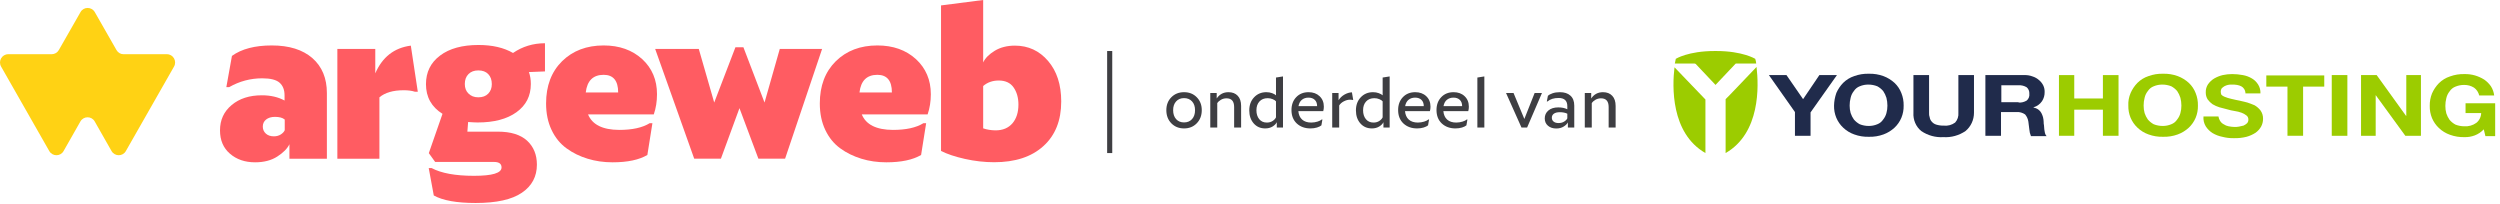
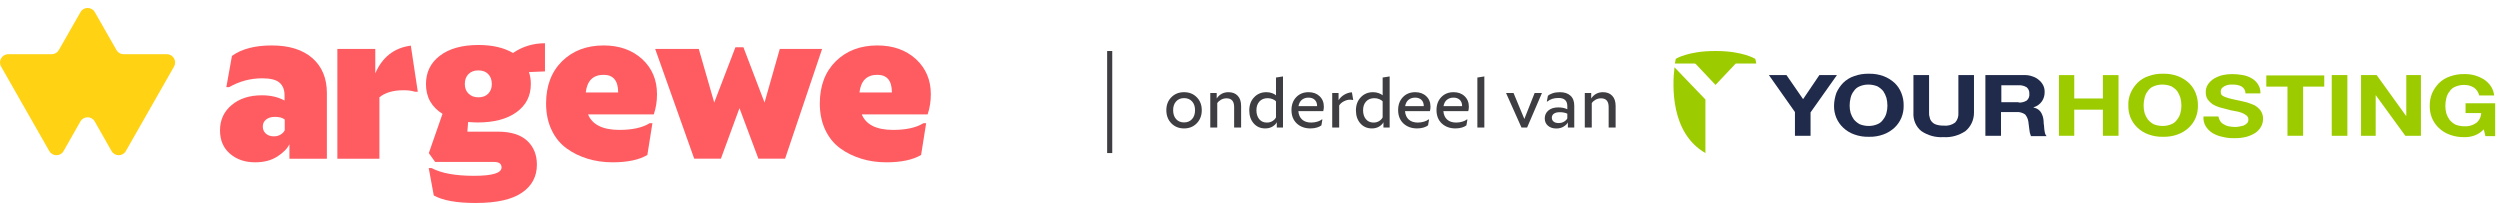
<svg xmlns="http://www.w3.org/2000/svg" width="490" height="40" viewBox="0 0 490 40" fill="none">
  <g clip-path="url(#clip0)">
    <path d="M346.706 14.718H350.151L353.405 19.435L356.596 14.718H360.039L354.868 22.027V26.611H351.81V21.96L346.706 14.718Z" fill="#202B4B" />
    <path d="M359.914 18.24C360.241 17.497 360.695 16.821 361.254 16.246C361.87 15.638 362.61 15.184 363.42 14.918C364.342 14.581 365.315 14.424 366.291 14.453C367.267 14.424 368.24 14.581 369.162 14.918C369.958 15.215 370.693 15.665 371.328 16.246C371.915 16.796 372.373 17.478 372.668 18.24C372.981 19.018 373.133 19.856 373.115 20.699C373.133 21.52 372.981 22.336 372.668 23.09C372.357 23.823 371.902 24.479 371.333 25.017C370.701 25.603 369.965 26.054 369.167 26.346C368.245 26.683 367.272 26.84 366.296 26.811C365.32 26.84 364.346 26.683 363.425 26.346C362.622 26.064 361.884 25.612 361.259 25.017C360.688 24.48 360.231 23.823 359.919 23.09C359.606 22.336 359.454 21.52 359.472 20.699C359.491 19.859 359.642 19.029 359.919 18.24H359.914ZM362.726 22.161C362.874 22.613 363.09 23.039 363.364 23.423C363.689 23.804 364.078 24.119 364.513 24.353C365.062 24.571 365.644 24.684 366.232 24.686C366.822 24.697 367.408 24.584 367.955 24.353C368.423 24.178 368.825 23.852 369.104 23.423C369.402 23.055 369.62 22.625 369.742 22.161C369.872 21.685 369.937 21.193 369.933 20.699C369.932 20.183 369.868 19.669 369.742 19.171C369.594 18.697 369.379 18.249 369.104 17.842C368.779 17.461 368.39 17.146 367.955 16.912C367.405 16.693 366.821 16.581 366.232 16.579C365.642 16.567 365.056 16.68 364.509 16.911C364.041 17.087 363.639 17.412 363.361 17.841C363.049 18.225 362.83 18.68 362.723 19.17C362.592 19.668 362.528 20.182 362.531 20.698C362.528 21.192 362.592 21.685 362.723 22.16" fill="#202B4B" />
    <path d="M385.243 25.681C383.958 26.554 382.436 26.974 380.904 26.878C379.372 26.974 377.851 26.554 376.565 25.681C376.049 25.259 375.639 24.711 375.372 24.085C375.105 23.46 374.989 22.776 375.034 22.093V14.718H378.097V22.093C378.072 22.41 378.116 22.727 378.225 23.023C378.272 23.324 378.406 23.603 378.608 23.824C378.842 24.111 379.152 24.32 379.501 24.422C379.977 24.567 380.472 24.634 380.968 24.621C381.758 24.714 382.554 24.502 383.204 24.023C383.438 23.769 383.616 23.465 383.726 23.133C383.836 22.8 383.876 22.446 383.842 22.096V14.718H386.901V22.093C386.902 22.783 386.754 23.464 386.467 24.086C386.179 24.707 385.761 25.253 385.242 25.681" fill="#202B4B" />
    <path d="M396.729 14.718C397.293 14.693 397.856 14.783 398.387 14.984C398.857 15.13 399.292 15.378 399.663 15.711C400.01 15.999 400.293 16.362 400.493 16.774C400.674 17.168 400.762 17.601 400.748 18.037C400.764 18.676 400.585 19.304 400.237 19.831C399.834 20.418 399.247 20.841 398.578 21.027V21.094C398.923 21.144 399.252 21.281 399.535 21.492C399.775 21.663 399.972 21.891 400.11 22.157C400.243 22.411 400.35 22.679 400.429 22.957C400.503 23.262 400.546 23.573 400.557 23.887C400.549 24.111 400.571 24.334 400.62 24.552C400.62 24.817 400.684 25.083 400.684 25.352C400.748 25.617 400.748 25.884 400.812 26.079C400.864 26.305 400.975 26.512 401.131 26.678H398.067C397.886 26.258 397.778 25.808 397.747 25.349C397.684 24.817 397.619 24.352 397.556 23.821C397.476 23.302 397.255 22.817 396.918 22.425C396.428 22.087 395.846 21.924 395.259 21.96H392.197V26.611H389.136V14.718H396.729ZM395.644 20.103C396.202 20.138 396.758 19.999 397.239 19.704C397.426 19.546 397.571 19.341 397.661 19.109C397.75 18.876 397.781 18.624 397.75 18.375C397.767 18.138 397.729 17.899 397.64 17.68C397.552 17.461 397.414 17.266 397.239 17.113C396.758 16.817 396.202 16.678 395.644 16.714H392.262V20.037H395.644V20.103Z" fill="#202B4B" />
    <path d="M406.554 14.718V19.302H412.169V14.718H415.231V26.612H412.169V21.496H406.554V26.612H403.555V14.718H406.554Z" fill="#9CCC00" />
    <path d="M417.593 18.24C417.92 17.497 418.374 16.821 418.933 16.246C419.549 15.638 420.289 15.184 421.099 14.918C422.021 14.581 422.994 14.424 423.97 14.453C424.946 14.424 425.919 14.581 426.841 14.918C427.637 15.215 428.372 15.665 429.007 16.246C429.593 16.796 430.052 17.478 430.347 18.24C430.66 19.018 430.812 19.856 430.793 20.699C430.812 21.52 430.66 22.336 430.347 23.09C430.036 23.823 429.581 24.479 429.012 25.017C428.38 25.603 427.645 26.054 426.847 26.346C425.925 26.683 424.952 26.84 423.976 26.811C422.999 26.84 422.026 26.683 421.105 26.346C420.302 26.064 419.564 25.612 418.939 25.017C418.368 24.48 417.911 23.823 417.598 23.09C417.286 22.336 417.133 21.52 417.152 20.699C417.108 19.854 417.261 19.01 417.598 18.24H417.593ZM420.342 22.161C420.49 22.613 420.706 23.039 420.98 23.423C421.305 23.804 421.694 24.119 422.129 24.353C422.679 24.571 423.263 24.684 423.852 24.686C424.442 24.697 425.028 24.584 425.575 24.353C426.043 24.178 426.445 23.852 426.724 23.423C427.022 23.055 427.239 22.625 427.361 22.161C427.492 21.685 427.556 21.193 427.553 20.699C427.552 20.183 427.488 19.669 427.361 19.171C427.214 18.697 426.999 18.249 426.724 17.842C426.399 17.461 426.009 17.146 425.575 16.912C425.025 16.694 424.441 16.581 423.852 16.579C423.262 16.568 422.676 16.681 422.129 16.912C421.661 17.087 421.259 17.413 420.98 17.842C420.668 18.225 420.45 18.681 420.342 19.171C420.212 19.669 420.147 20.183 420.151 20.699C420.147 21.193 420.212 21.685 420.342 22.161Z" fill="#9CCC00" />
    <path d="M435.138 23.687C435.306 23.973 435.548 24.203 435.837 24.351C436.126 24.552 436.452 24.688 436.794 24.75C437.173 24.827 437.557 24.872 437.943 24.883C438.242 24.892 438.541 24.87 438.836 24.817C439.155 24.751 439.41 24.684 439.729 24.618C439.984 24.502 440.22 24.345 440.427 24.153C440.514 24.055 440.582 23.941 440.625 23.816C440.669 23.691 440.689 23.558 440.682 23.425C440.687 23.269 440.654 23.114 440.588 22.975C440.521 22.835 440.422 22.715 440.3 22.625C440.01 22.395 439.687 22.215 439.342 22.093C438.907 21.936 438.458 21.824 438.002 21.76C437.506 21.688 437.015 21.577 436.535 21.428L435.003 21.029C434.537 20.883 434.087 20.682 433.663 20.431C433.302 20.174 432.982 19.861 432.712 19.502C432.452 19.088 432.318 18.602 432.329 18.107C432.309 17.539 432.466 16.98 432.775 16.512C433.101 16.053 433.513 15.668 433.987 15.383C434.508 15.082 435.066 14.858 435.646 14.718C436.255 14.586 436.875 14.519 437.496 14.519C438.202 14.519 438.907 14.586 439.602 14.718C440.23 14.828 440.835 15.053 441.388 15.383C441.879 15.674 442.295 16.084 442.6 16.579C442.919 17.092 443.075 17.696 443.047 18.306H440.112C440.106 17.999 440.017 17.7 439.857 17.442C439.713 17.216 439.515 17.033 439.283 16.911C439.02 16.783 438.74 16.693 438.454 16.645C438.116 16.588 437.774 16.566 437.433 16.579C437.175 16.567 436.917 16.59 436.664 16.645C436.422 16.704 436.187 16.793 435.965 16.911C435.784 17.027 435.613 17.161 435.455 17.309C435.325 17.504 435.258 17.737 435.263 17.974C435.268 18.18 435.312 18.383 435.391 18.572C435.575 18.748 435.793 18.884 436.029 18.971C436.443 19.14 436.87 19.274 437.305 19.369C437.816 19.502 438.517 19.635 439.41 19.834C439.665 19.9 440.048 19.967 440.494 20.1C440.941 20.232 441.387 20.432 441.898 20.632C442.336 20.889 442.725 21.227 443.047 21.629C443.394 22.105 443.575 22.692 443.558 23.29C443.559 23.825 443.427 24.352 443.175 24.818C442.901 25.293 442.532 25.702 442.093 26.016C441.539 26.373 440.937 26.643 440.307 26.816C439.492 27.017 438.655 27.106 437.818 27.082C437.065 27.096 436.313 27.006 435.583 26.816C434.91 26.684 434.264 26.439 433.668 26.088C433.133 25.753 432.676 25.299 432.328 24.76C431.98 24.186 431.823 23.509 431.881 22.833H434.816C434.866 23.14 434.974 23.434 435.135 23.697" fill="#9CCC00" />
    <path d="M444.198 16.977V14.784H455.555V16.977H451.408V26.611H448.345V16.977H444.198Z" fill="#9CCC00" />
    <path fill-rule="evenodd" clip-rule="evenodd" d="M457.023 26.612H460.085V14.718H457.022L457.023 26.612Z" fill="#9CCC00" />
    <path d="M465.827 14.718L471.57 22.692H471.633V14.718H474.504V26.612H471.442L465.635 18.639V26.612H462.764V14.718H465.827Z" fill="#9CCC00" />
    <path d="M485.033 26.545C484.399 26.785 483.728 26.897 483.055 26.878C482.078 26.907 481.105 26.749 480.184 26.413C479.381 26.131 478.643 25.679 478.018 25.084C477.447 24.546 476.99 23.89 476.677 23.157C476.365 22.403 476.212 21.587 476.231 20.765C476.212 19.922 476.365 19.085 476.677 18.307C477.005 17.563 477.459 16.888 478.018 16.313C478.633 15.705 479.374 15.25 480.184 14.984C481.105 14.648 482.078 14.49 483.055 14.519C483.744 14.505 484.432 14.595 485.096 14.785C485.722 14.97 486.323 15.239 486.883 15.585C487.404 15.939 487.858 16.39 488.223 16.914C488.566 17.453 488.784 18.067 488.861 18.709H485.926C485.78 18.085 485.416 17.54 484.906 17.18C484.329 16.818 483.665 16.633 482.991 16.648C482.401 16.637 481.815 16.75 481.268 16.981C480.8 17.156 480.398 17.482 480.119 17.911C479.808 18.294 479.589 18.75 479.481 19.24C479.351 19.738 479.287 20.252 479.29 20.768C479.287 21.262 479.351 21.754 479.481 22.23C479.63 22.682 479.845 23.108 480.119 23.492C480.444 23.873 480.833 24.188 481.268 24.422C481.819 24.64 482.403 24.751 482.992 24.752C483.829 24.814 484.661 24.58 485.353 24.087C485.641 23.861 485.876 23.57 486.042 23.237C486.207 22.903 486.299 22.536 486.311 22.16H483.248V20.234H489.054V26.679H487.14L486.821 25.35C486.319 25.884 485.708 26.292 485.034 26.547" fill="#9CCC00" />
    <path d="M332.35 12.525C332.35 12.525 335.987 16.381 336.242 16.645C336.497 16.379 340.134 12.525 340.134 12.525C340.197 12.459 340.197 12.459 340.262 12.459H344.218C344.191 12.142 344.126 11.829 344.026 11.528C344.026 11.528 341.538 10 336.433 10H336.05C330.883 10 328.458 11.528 328.458 11.528C328.458 11.528 328.394 11.861 328.267 12.459H332.159C332.222 12.459 332.287 12.525 332.35 12.525Z" fill="#9CCC00" />
-     <path d="M338.22 30C345.047 26.079 344.728 16.843 344.281 13.123C343.005 14.452 338.348 19.369 338.22 19.435V30Z" fill="#9CCC00" />
    <path d="M334.264 19.502L328.203 13.19C327.756 16.844 327.437 26.08 334.264 29.998V19.502Z" fill="#9CCC00" />
  </g>
  <path d="M232.074 25.171C231.067 25.171 230.235 24.836 229.579 24.166C228.927 23.491 228.602 22.635 228.602 21.596C228.602 20.57 228.927 19.727 229.579 19.066C230.235 18.401 231.067 18.068 232.074 18.068C233.09 18.068 233.922 18.401 234.569 19.066C235.221 19.727 235.547 20.57 235.547 21.596C235.547 22.63 235.221 23.485 234.569 24.159C233.922 24.834 233.09 25.171 232.074 25.171ZM230.516 23.346C230.903 23.779 231.423 23.995 232.074 23.995C232.726 23.995 233.248 23.779 233.64 23.346C234.032 22.908 234.228 22.325 234.228 21.596C234.228 20.876 234.032 20.301 233.64 19.873C233.248 19.445 232.726 19.23 232.074 19.23C231.423 19.23 230.903 19.447 230.516 19.88C230.128 20.308 229.935 20.88 229.935 21.596C229.935 22.325 230.128 22.908 230.516 23.346ZM237.215 18.226H238.473V19.299C239.024 18.479 239.794 18.068 240.783 18.068C241.549 18.068 242.153 18.303 242.595 18.773C243.037 19.237 243.258 19.898 243.258 20.755V25H241.891V20.98C241.891 19.841 241.392 19.271 240.394 19.271C239.993 19.271 239.628 19.367 239.3 19.559C238.972 19.75 238.732 19.969 238.582 20.215V25H237.215V18.226ZM247.981 25.171C247.056 25.171 246.304 24.843 245.726 24.186C245.147 23.526 244.857 22.676 244.857 21.637C244.857 20.593 245.172 19.739 245.801 19.073C246.434 18.403 247.236 18.068 248.207 18.068C248.617 18.068 248.993 18.132 249.335 18.26C249.681 18.387 249.934 18.529 250.094 18.684V15.197L251.468 14.979V25H250.251V23.947C250.101 24.266 249.823 24.551 249.417 24.802C249.011 25.048 248.533 25.171 247.981 25.171ZM248.303 24.023C248.74 24.023 249.118 23.918 249.438 23.708C249.761 23.494 249.98 23.257 250.094 22.997V19.859C249.962 19.7 249.745 19.559 249.444 19.436C249.148 19.308 248.822 19.244 248.467 19.244C247.783 19.244 247.243 19.461 246.847 19.894C246.455 20.322 246.259 20.894 246.259 21.609C246.259 22.32 246.441 22.901 246.806 23.352C247.17 23.799 247.669 24.023 248.303 24.023ZM259.473 20.912C259.473 21.213 259.434 21.502 259.356 21.78H254.476C254.539 22.5 254.788 23.054 255.221 23.441C255.654 23.829 256.253 24.023 257.019 24.023C257.465 24.013 257.873 23.95 258.242 23.831C258.616 23.713 258.889 23.576 259.062 23.421H259.192L258.994 24.569C258.807 24.729 258.52 24.87 258.133 24.993C257.745 25.112 257.319 25.171 256.854 25.171C255.761 25.171 254.865 24.847 254.168 24.2C253.475 23.549 253.129 22.671 253.129 21.568C253.129 20.534 253.439 19.693 254.059 19.046C254.678 18.394 255.485 18.068 256.479 18.068C257.367 18.068 258.087 18.33 258.639 18.855C259.195 19.379 259.473 20.064 259.473 20.912ZM254.503 20.803H258.153C258.153 20.27 258.001 19.859 257.695 19.572C257.395 19.281 256.982 19.135 256.458 19.135C255.952 19.135 255.526 19.274 255.18 19.552C254.833 19.825 254.608 20.242 254.503 20.803ZM261.113 25V18.226H262.357V19.641C262.645 19.185 263.03 18.818 263.513 18.54C264 18.262 264.488 18.114 264.976 18.096L265.229 19.593H265.085C264.962 19.556 264.8 19.538 264.6 19.538C264.217 19.538 263.816 19.645 263.396 19.859C262.982 20.074 262.676 20.345 262.48 20.673V25H261.113ZM268.886 25.171C267.961 25.171 267.209 24.843 266.63 24.186C266.051 23.526 265.762 22.676 265.762 21.637C265.762 20.593 266.076 19.739 266.705 19.073C267.339 18.403 268.141 18.068 269.111 18.068C269.521 18.068 269.897 18.132 270.239 18.26C270.586 18.387 270.839 18.529 270.998 18.684V15.197L272.372 14.979V25H271.155V23.947C271.005 24.266 270.727 24.551 270.321 24.802C269.916 25.048 269.437 25.171 268.886 25.171ZM269.207 24.023C269.645 24.023 270.023 23.918 270.342 23.708C270.665 23.494 270.884 23.257 270.998 22.997V19.859C270.866 19.7 270.649 19.559 270.349 19.436C270.052 19.308 269.727 19.244 269.371 19.244C268.688 19.244 268.147 19.461 267.751 19.894C267.359 20.322 267.163 20.894 267.163 21.609C267.163 22.32 267.345 22.901 267.71 23.352C268.075 23.799 268.574 24.023 269.207 24.023ZM280.377 20.912C280.377 21.213 280.338 21.502 280.261 21.78H275.38C275.444 22.5 275.692 23.054 276.125 23.441C276.558 23.829 277.157 24.023 277.923 24.023C278.369 24.013 278.777 23.95 279.146 23.831C279.52 23.713 279.794 23.576 279.967 23.421H280.097L279.898 24.569C279.712 24.729 279.424 24.87 279.037 24.993C278.65 25.112 278.224 25.171 277.759 25.171C276.665 25.171 275.77 24.847 275.072 24.2C274.38 23.549 274.033 22.671 274.033 21.568C274.033 20.534 274.343 19.693 274.963 19.046C275.583 18.394 276.389 18.068 277.383 18.068C278.271 18.068 278.992 18.33 279.543 18.855C280.099 19.379 280.377 20.064 280.377 20.912ZM275.407 20.803H279.058C279.058 20.27 278.905 19.859 278.6 19.572C278.299 19.281 277.886 19.135 277.362 19.135C276.856 19.135 276.43 19.274 276.084 19.552C275.738 19.825 275.512 20.242 275.407 20.803ZM287.896 20.912C287.896 21.213 287.858 21.502 287.78 21.78H282.899C282.963 22.5 283.212 23.054 283.645 23.441C284.077 23.829 284.677 24.023 285.442 24.023C285.889 24.013 286.297 23.95 286.666 23.831C287.04 23.713 287.313 23.576 287.486 23.421H287.616L287.418 24.569C287.231 24.729 286.944 24.87 286.557 24.993C286.169 25.112 285.743 25.171 285.278 25.171C284.185 25.171 283.289 24.847 282.592 24.2C281.899 23.549 281.553 22.671 281.553 21.568C281.553 20.534 281.863 19.693 282.482 19.046C283.102 18.394 283.909 18.068 284.902 18.068C285.791 18.068 286.511 18.33 287.062 18.855C287.618 19.379 287.896 20.064 287.896 20.912ZM282.927 20.803H286.577C286.577 20.27 286.424 19.859 286.119 19.572C285.818 19.281 285.406 19.135 284.882 19.135C284.376 19.135 283.95 19.274 283.604 19.552C283.257 19.825 283.032 20.242 282.927 20.803ZM289.564 25V15.197L290.932 14.979V25H289.564ZM295.184 18.226H296.653L298.772 23.318L300.789 18.226H302.225L299.312 25H298.212L295.184 18.226ZM305.738 18.068C306.618 18.068 307.306 18.294 307.803 18.745C308.304 19.192 308.555 19.843 308.555 20.7V25H307.304V23.995C307.144 24.296 306.864 24.569 306.463 24.815C306.062 25.061 305.583 25.185 305.027 25.185C304.367 25.185 303.824 25.005 303.4 24.645C302.981 24.285 302.771 23.806 302.771 23.209C302.771 22.576 303.008 22.058 303.482 21.657C303.961 21.252 304.606 21.049 305.417 21.049C306.119 21.049 306.711 21.172 307.194 21.418V20.816C307.194 19.741 306.625 19.203 305.485 19.203C304.56 19.203 303.833 19.431 303.305 19.887H303.175L303.387 18.786C303.583 18.59 303.888 18.422 304.303 18.28C304.717 18.139 305.196 18.068 305.738 18.068ZM305.725 21.992C305.21 21.992 304.82 22.09 304.556 22.286C304.291 22.482 304.159 22.744 304.159 23.072C304.159 23.396 304.278 23.651 304.515 23.838C304.752 24.025 305.071 24.118 305.472 24.118C305.9 24.118 306.267 24.023 306.572 23.831C306.882 23.64 307.09 23.428 307.194 23.195V22.286C306.802 22.09 306.312 21.992 305.725 21.992ZM310.619 18.226H311.877V19.299C312.428 18.479 313.199 18.068 314.188 18.068C314.953 18.068 315.557 18.303 315.999 18.773C316.441 19.237 316.662 19.898 316.662 20.755V25H315.295V20.98C315.295 19.841 314.796 19.271 313.798 19.271C313.397 19.271 313.032 19.367 312.704 19.559C312.376 19.75 312.137 19.969 311.986 20.215V25H310.619V18.226Z" fill="#3E3E42" />
  <line x1="217.5" y1="30" x2="217.5" y2="10" stroke="#3E3E42" />
  <path d="M53.272 8.907C56.673 8.907 59.319 9.735 61.227 11.39C63.117 13.046 64.07 15.331 64.07 18.246V31.112H56.727V28.269C56.313 29.132 55.521 29.924 54.352 30.68C53.182 31.436 51.724 31.813 49.996 31.813C48.016 31.813 46.379 31.256 45.065 30.122C43.769 29.006 43.121 27.477 43.121 25.552C43.121 23.518 43.877 21.863 45.407 20.585C46.936 19.308 48.898 18.678 51.328 18.678C53.038 18.678 54.514 19.02 55.773 19.703V18.678C55.773 17.616 55.449 16.788 54.801 16.213C54.154 15.637 53.02 15.349 51.4 15.349C49.096 15.349 46.936 15.925 44.921 17.076H44.363L45.461 10.958C47.35 9.591 49.96 8.907 53.272 8.907ZM53.884 22.906C53.164 22.906 52.588 23.086 52.156 23.428C51.724 23.77 51.508 24.238 51.508 24.814C51.508 25.354 51.706 25.821 52.102 26.181C52.498 26.541 53.02 26.721 53.686 26.721C54.208 26.721 54.657 26.595 55.053 26.343C55.431 26.091 55.683 25.821 55.809 25.515V23.428C55.377 23.068 54.748 22.906 53.884 22.906Z" fill="#FF5C62" />
  <path d="M66.122 31.112V9.591H73.555V14.377C74.941 11.192 77.245 9.375 80.521 8.943L81.888 17.976H81.313C80.701 17.778 79.981 17.688 79.117 17.688C77.047 17.688 75.463 18.156 74.365 19.074V31.112H66.122Z" fill="#FF5C62" />
  <path d="M106.816 8.475V13.999L103.666 14.125C103.918 14.809 104.044 15.601 104.044 16.465C104.044 18.804 103.108 20.639 101.236 21.989C99.364 23.338 96.827 24.004 93.605 24.004C93.173 24.004 92.543 23.968 91.751 23.914L91.607 25.803H97.583C100.12 25.803 102.01 26.397 103.306 27.567C104.584 28.754 105.232 30.32 105.232 32.263C105.232 34.602 104.26 36.438 102.298 37.769C100.336 39.119 97.313 39.785 93.227 39.785C89.519 39.785 86.784 39.299 85.02 38.309L84.03 32.947H84.606C86.496 33.955 89.268 34.459 92.903 34.459C96.503 34.459 98.302 33.919 98.302 32.821C98.302 32.101 97.817 31.741 96.827 31.741H85.29L84.048 30.014L86.73 22.312C84.57 20.963 83.49 19.02 83.49 16.5C83.49 14.143 84.408 12.272 86.262 10.886C88.098 9.501 90.617 8.817 93.785 8.817C96.503 8.817 98.752 9.339 100.552 10.383C102.388 9.123 104.494 8.475 106.816 8.475ZM93.749 19.074C94.577 19.074 95.225 18.84 95.693 18.354C96.161 17.868 96.395 17.256 96.395 16.483C96.395 15.655 96.161 15.007 95.693 14.521C95.225 14.035 94.577 13.801 93.749 13.801C92.939 13.801 92.309 14.035 91.823 14.521C91.337 15.007 91.103 15.655 91.103 16.465C91.103 17.238 91.337 17.868 91.823 18.336C92.309 18.822 92.939 19.074 93.749 19.074Z" fill="#FF5C62" />
  <path d="M128.773 18.462C128.773 19.901 128.557 21.215 128.143 22.421H115.257C116.085 24.436 118.118 25.444 121.358 25.462C123.914 25.462 125.912 25.03 127.333 24.148H127.873L126.883 30.374C125.264 31.328 122.996 31.813 120.062 31.813C118.334 31.813 116.697 31.579 115.185 31.112C113.655 30.644 112.269 29.978 111.045 29.078C109.803 28.179 108.832 26.991 108.112 25.48C107.392 23.968 107.032 22.241 107.032 20.279C107.032 16.824 108.076 14.071 110.163 12.002C112.251 9.951 114.969 8.907 118.316 8.907C121.394 8.907 123.914 9.807 125.876 11.588C127.801 13.37 128.773 15.655 128.773 18.462ZM114.807 18.12H121.16C121.16 15.817 120.206 14.665 118.316 14.665C116.247 14.665 115.077 15.817 114.807 18.12Z" fill="#FF5C62" />
  <path d="M128.413 9.591H136.962L139.986 20.099L144.143 9.267H145.709L149.849 20.099L152.836 9.591H161.133L153.88 31.094H148.643L144.935 21.197L141.3 31.094H136.062L128.413 9.591Z" fill="#FF5C62" />
  <path d="M182.443 18.462C182.443 19.901 182.227 21.215 181.813 22.421H168.908C169.736 24.436 171.77 25.444 175.01 25.462C177.565 25.462 179.563 25.03 180.985 24.148H181.525L180.535 30.374C178.915 31.328 176.647 31.813 173.714 31.813C171.986 31.813 170.348 31.579 168.836 31.112C167.325 30.644 165.921 29.978 164.697 29.078C163.455 28.179 162.483 26.991 161.763 25.48C161.043 23.968 160.683 22.241 160.683 20.279C160.683 16.824 161.727 14.071 163.815 12.002C165.903 9.951 168.62 8.907 171.968 8.907C175.046 8.907 177.565 9.807 179.527 11.588C181.453 13.37 182.443 15.655 182.443 18.462ZM168.458 18.12H174.812C174.812 15.817 173.858 14.665 171.968 14.665C169.898 14.665 168.728 15.817 168.458 18.12Z" fill="#FF5C62" />
-   <path d="M194.861 31.796C192.972 31.796 191.046 31.58 189.12 31.148C187.194 30.716 185.629 30.194 184.441 29.582V1.062L192.702 0V12.236C193.116 11.372 193.872 10.617 194.969 9.951C196.067 9.285 197.399 8.943 198.929 8.943C201.539 8.943 203.716 9.951 205.426 11.948C207.136 13.945 208 16.59 208 19.883C208 23.626 206.83 26.541 204.49 28.646C202.169 30.752 198.947 31.796 194.861 31.796ZM195.761 15.781C194.555 15.781 193.53 16.141 192.702 16.86V25.156C193.422 25.408 194.214 25.534 195.113 25.552C196.553 25.552 197.651 25.084 198.443 24.166C199.217 23.248 199.613 22.025 199.613 20.495C199.613 19.146 199.289 18.03 198.659 17.13C198.029 16.231 197.057 15.781 195.761 15.781Z" fill="#FF5C62" />
  <path d="M22.836 9.82L18.576 2.366C17.95 1.291 16.392 1.291 15.784 2.366L11.524 9.82C11.238 10.321 10.701 10.626 10.128 10.626H1.609C0.374 10.626 -0.396 11.97 0.213 13.045L9.663 29.617C10.289 30.692 11.846 30.692 12.455 29.617L15.766 23.795C16.392 22.72 17.95 22.72 18.558 23.795L21.869 29.617C22.496 30.692 24.053 30.692 24.661 29.617L34.112 13.045C34.72 11.97 33.95 10.626 32.715 10.626H24.196C23.641 10.626 23.122 10.321 22.836 9.82Z" fill="#FFD214" />
  <defs>
    <clipPath id="clip0">
      <rect width="161.053" height="20" fill="white" transform="translate(328 10)" />
    </clipPath>
  </defs>
</svg>